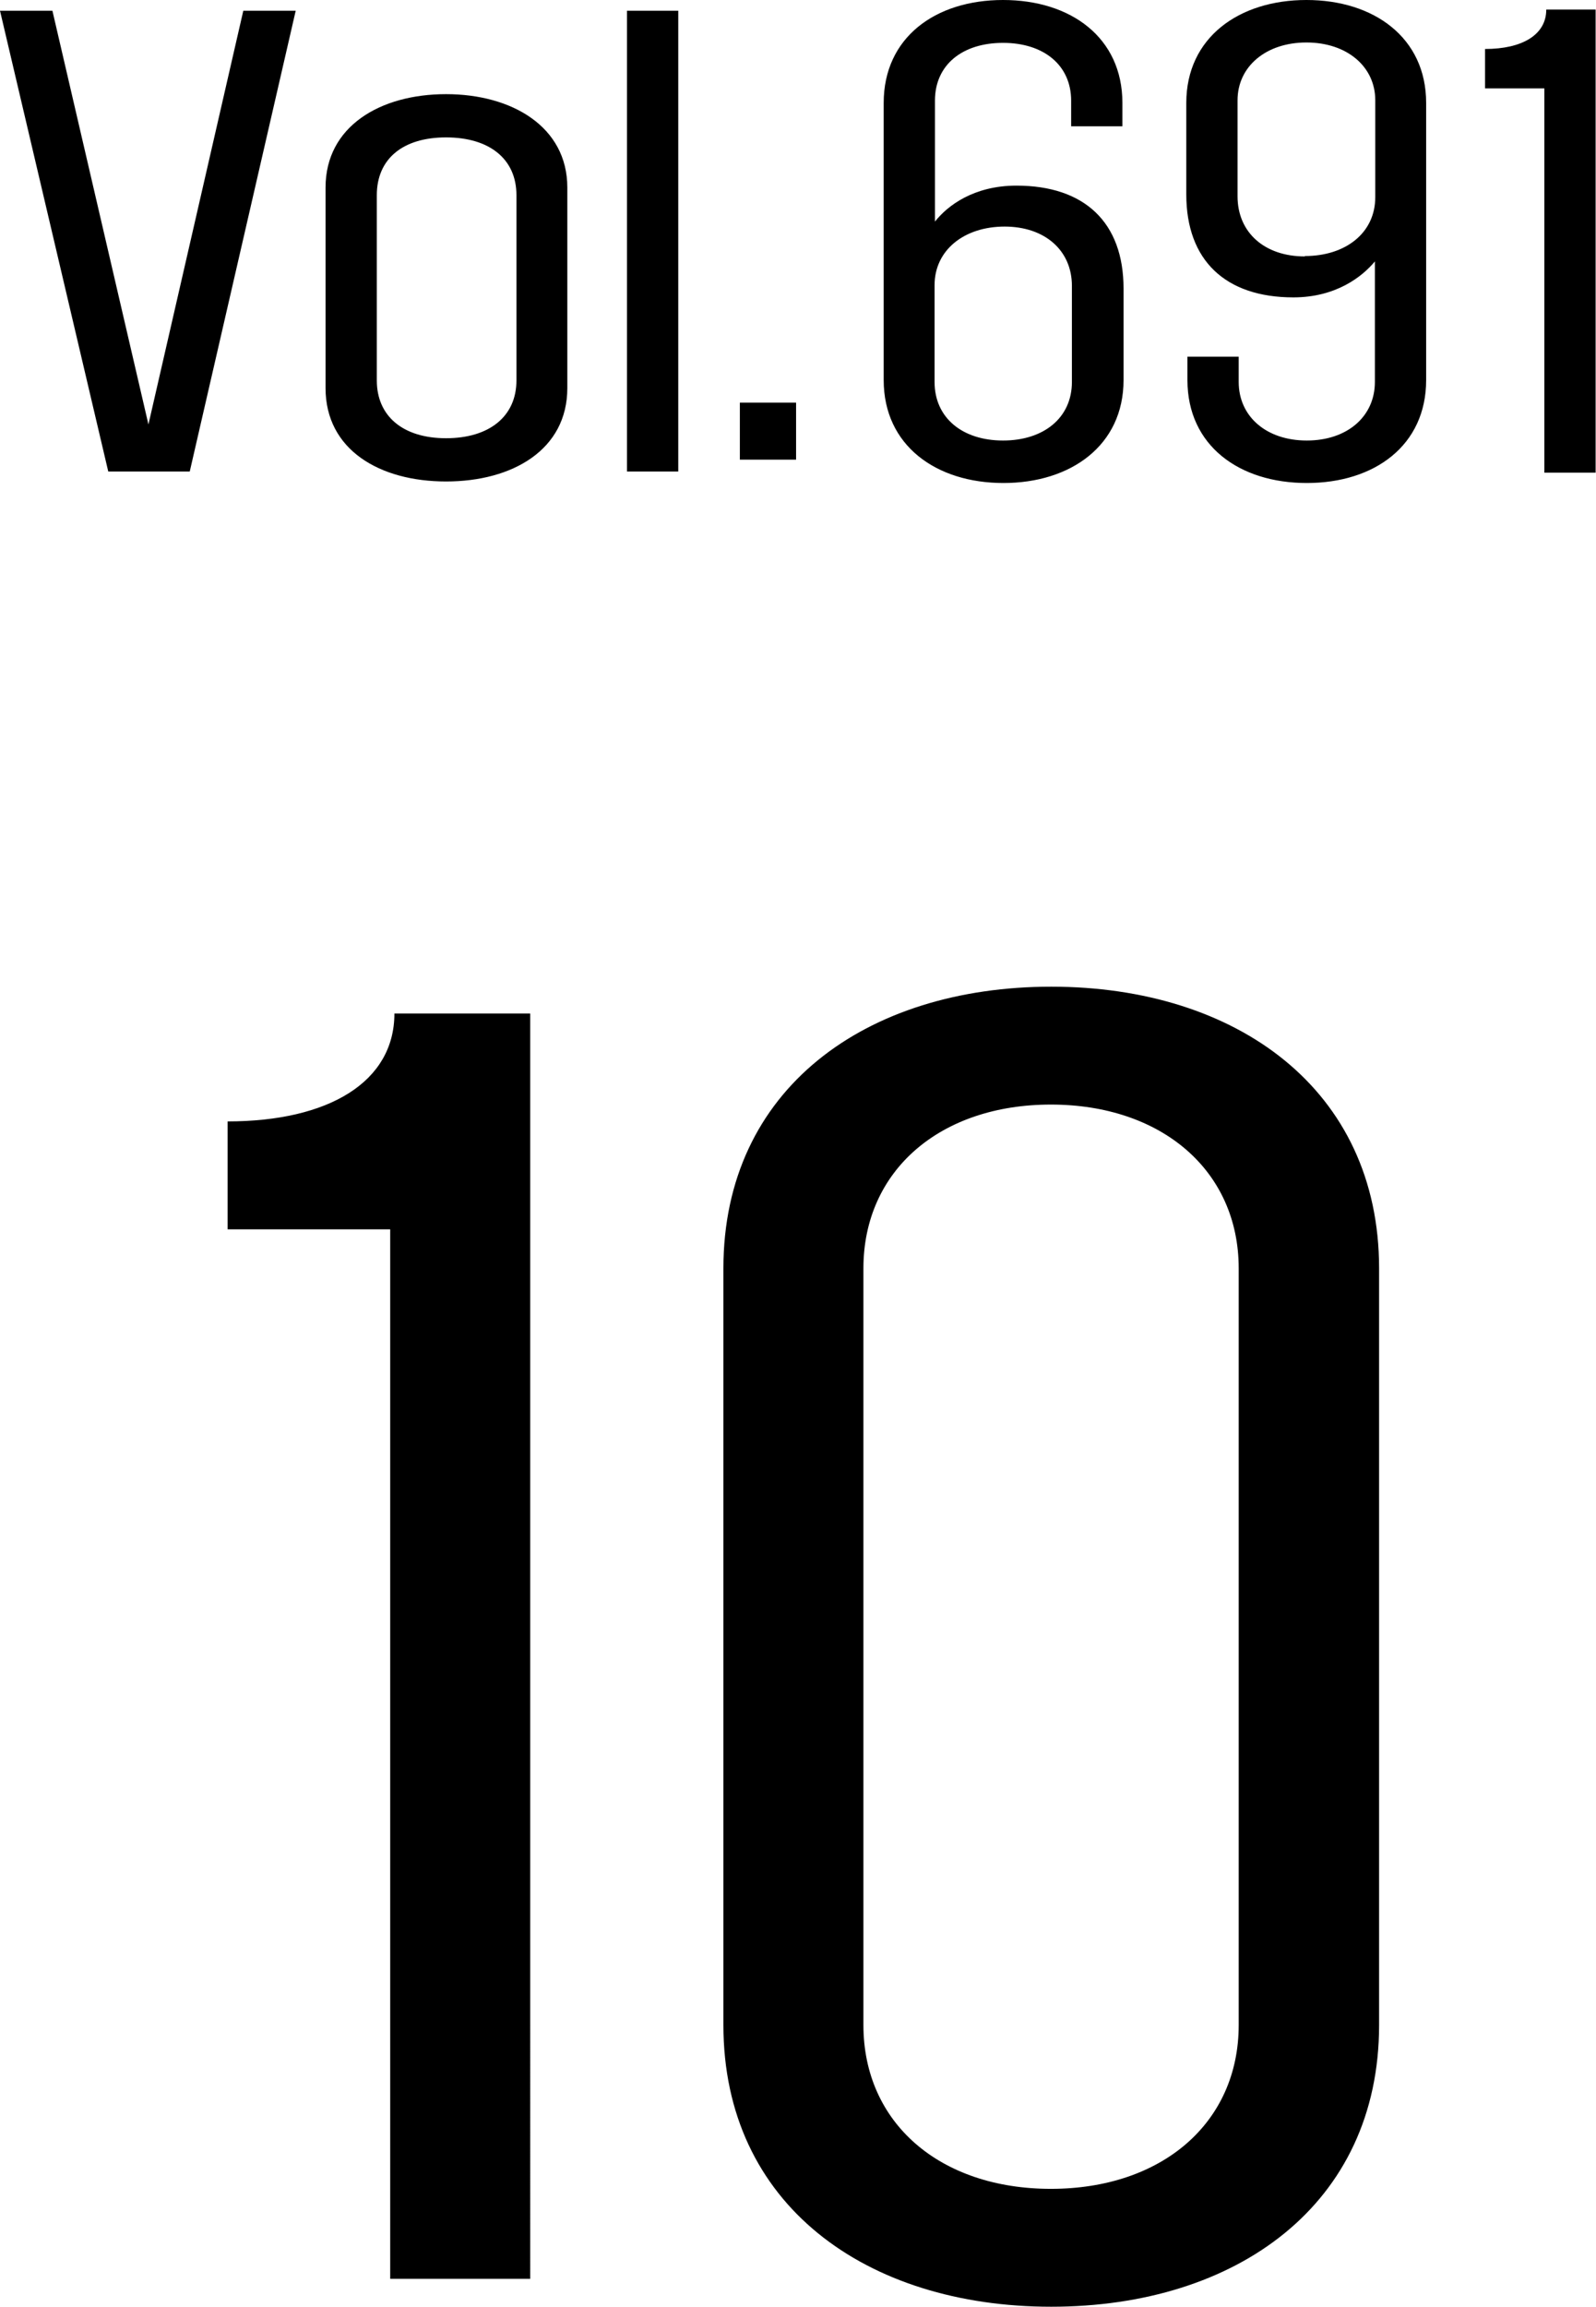
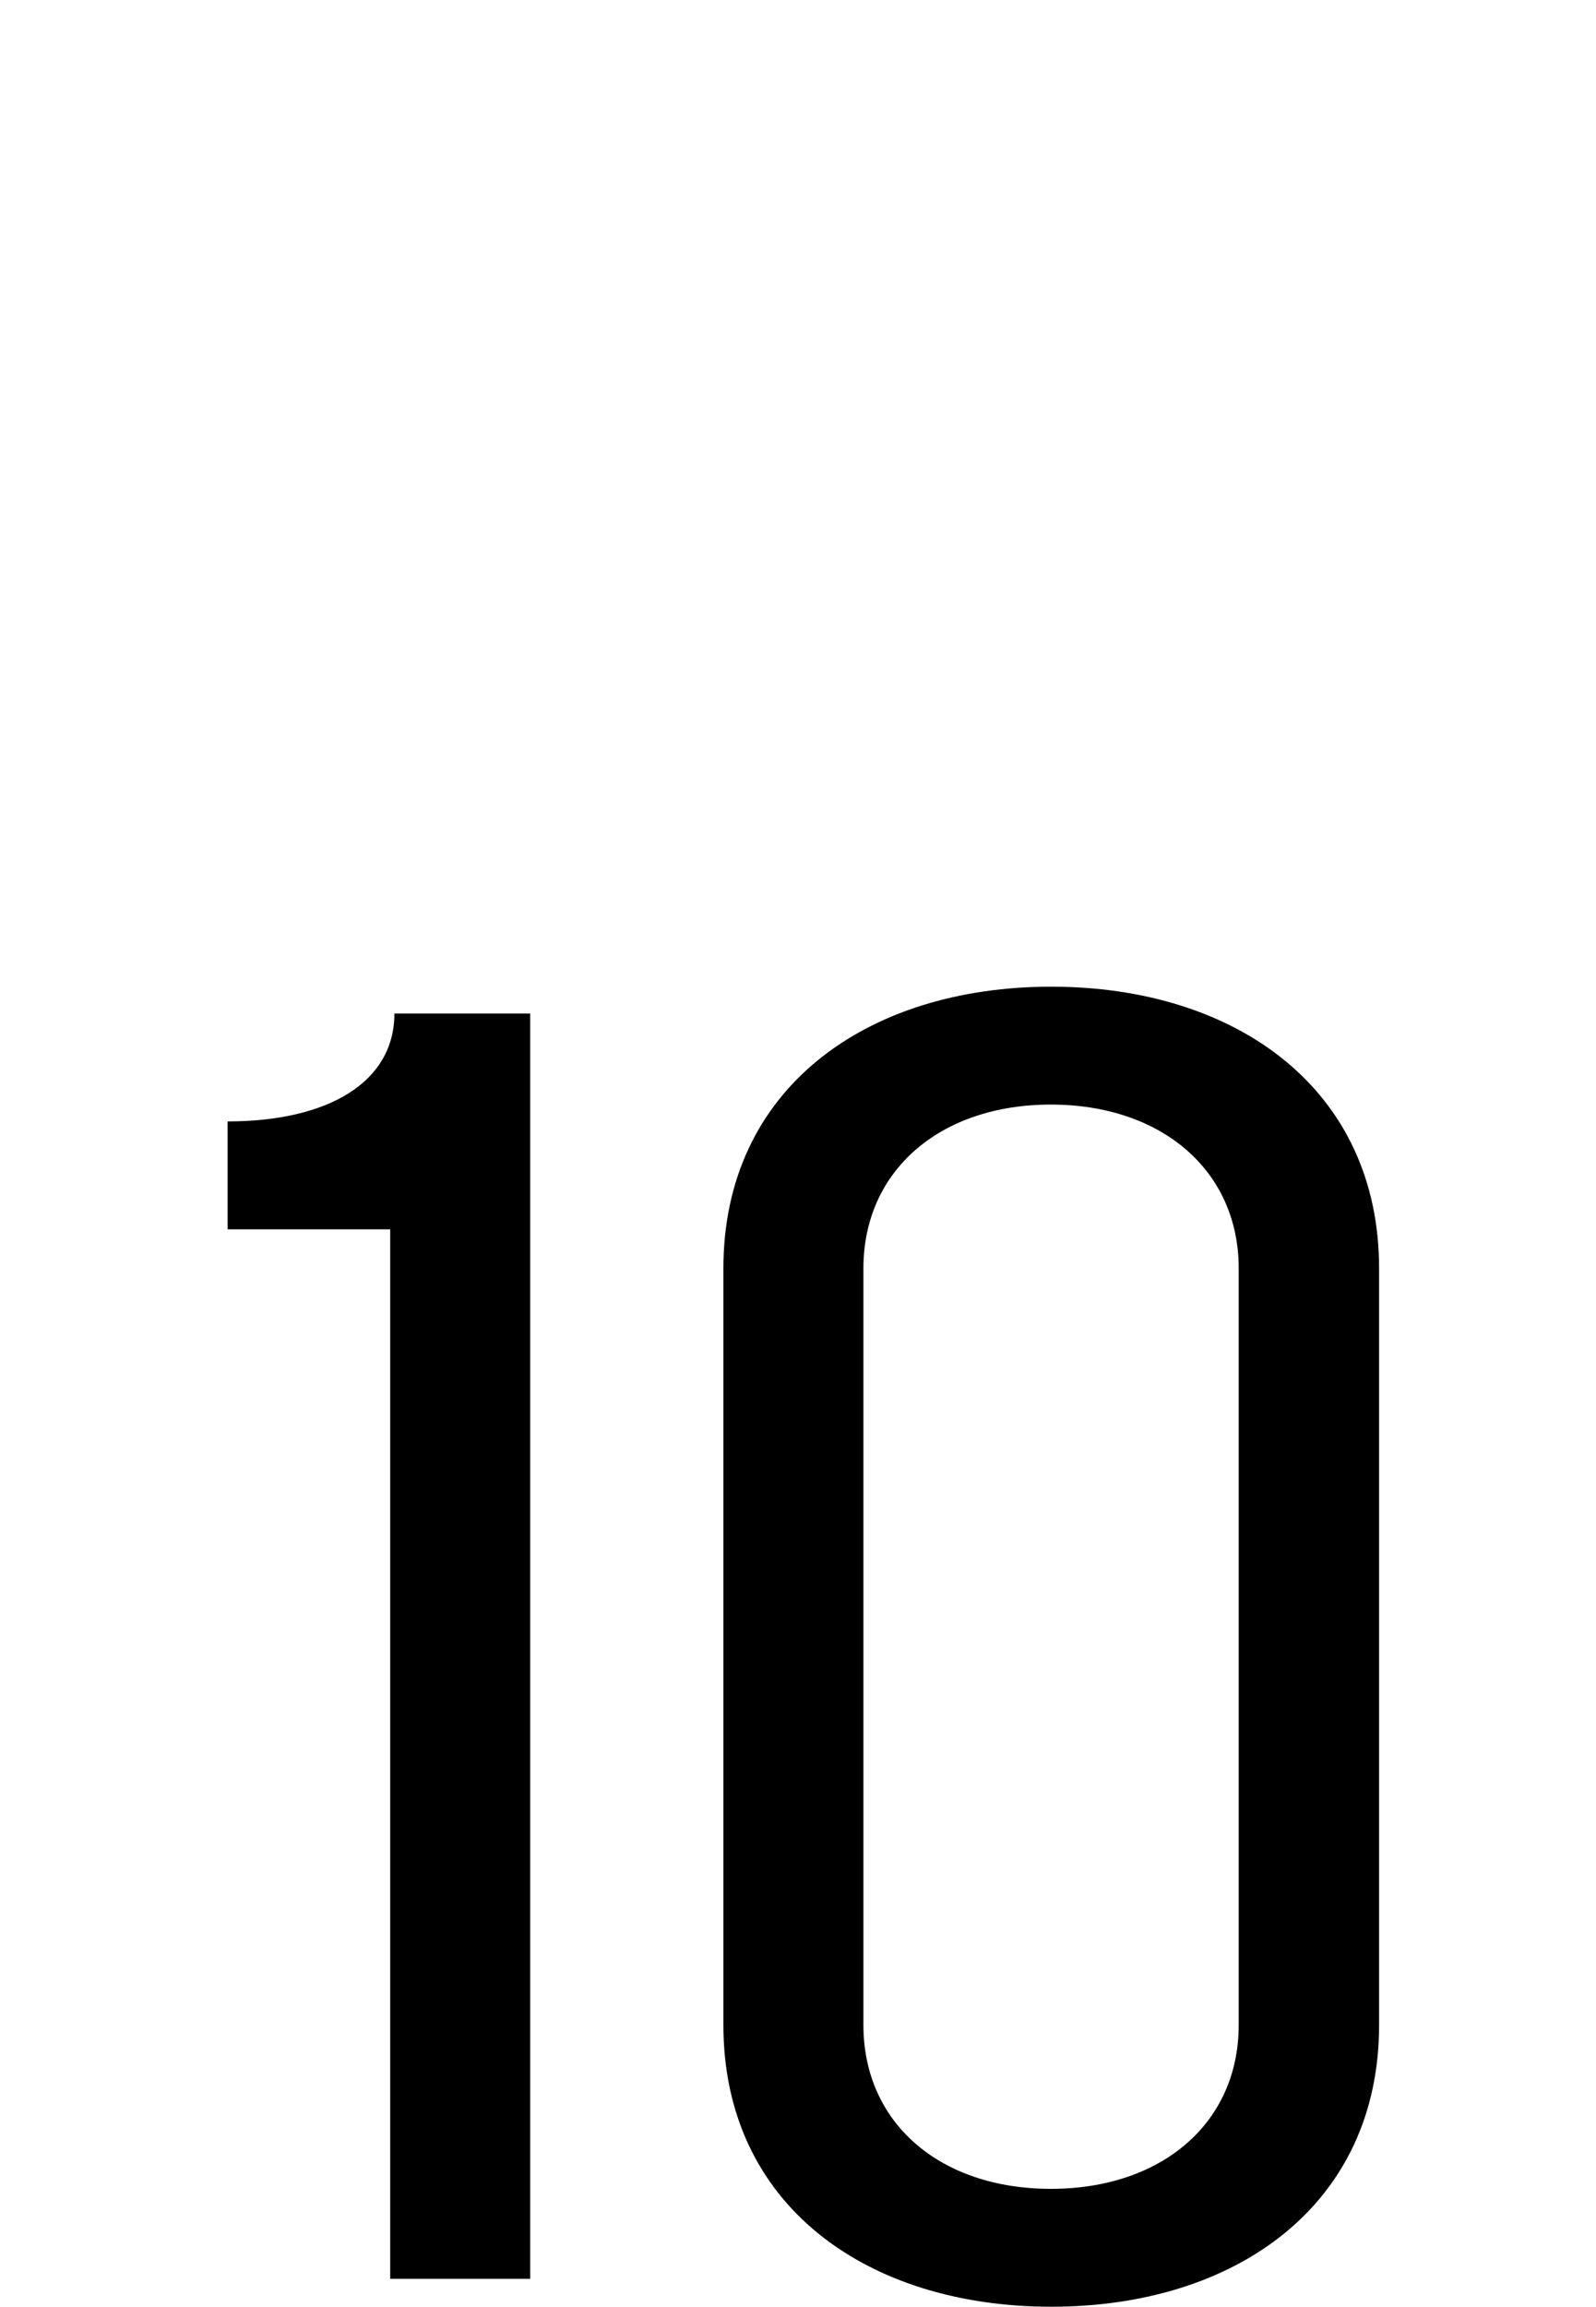
<svg xmlns="http://www.w3.org/2000/svg" id="Layer_1" data-name="Layer 1" viewBox="0 0 41.72 60.27">
  <path d="M22.57,33.14c0-2.56,2.01-4.28,4.9-4.28s4.91,1.72,4.91,4.28v19.77c0,2.56-2.01,4.28-4.91,4.28s-4.9-1.72-4.9-4.28v-19.77ZM18.91,52.91c0,4.69,3.73,7.36,8.57,7.36s8.57-2.67,8.57-7.36v-19.77c0-4.68-3.73-7.36-8.57-7.36s-8.57,2.67-8.57,7.36v19.77ZM13.86,26.48h-3.55c0,1.79-1.72,2.82-4.36,2.82v2.82h4.25v27.42h3.66V26.48Z" />
-   <path d="M41.72.25h-1.3c0,.66-.63,1.03-1.6,1.03v1.03h1.55v10.04h1.34V.25ZM34.11,6.7c-1.06,0-1.76-.63-1.76-1.57v-2.51c0-.88.74-1.51,1.8-1.51s1.8.63,1.8,1.51v2.53c0,.94-.78,1.54-1.84,1.54M31.04,9.93c0,1.71,1.35,2.69,3.12,2.69s3.12-.98,3.12-2.69V2.69c0-1.71-1.37-2.69-3.13-2.69s-3.14.98-3.14,2.69v2.39c0,1.72,1.02,2.69,2.8,2.69,1.11,0,1.8-.54,2.13-.94v3.15c0,.9-.72,1.53-1.78,1.53s-1.78-.63-1.78-1.53v-.66h-1.34v.6ZM24.43,7.45c0-.92.78-1.53,1.83-1.53s1.76.62,1.76,1.55v2.51c0,.94-.74,1.53-1.8,1.53s-1.79-.59-1.79-1.53v-2.53ZM29.34,2.69c0-1.71-1.35-2.69-3.12-2.69s-3.12.98-3.12,2.69v7.24c0,1.71,1.37,2.69,3.13,2.69s3.14-.98,3.14-2.69v-2.39c0-1.73-1.02-2.69-2.8-2.69-1.11,0-1.8.52-2.13.94v-3.16c0-.94.72-1.51,1.78-1.51s1.78.58,1.78,1.51v.67h1.34v-.6ZM20.81,10.52h-1.47v1.49h1.47v-1.49ZM17.73.28h-1.34v12.04h1.34V.28ZM9.85,5.1c0-.95.68-1.51,1.81-1.51s1.84.56,1.84,1.51v4.84c0,.94-.71,1.51-1.84,1.51s-1.81-.58-1.81-1.51v-4.84ZM8.51,10.14c0,1.61,1.41,2.44,3.15,2.44s3.17-.83,3.17-2.44v-5.24c0-1.59-1.45-2.44-3.17-2.44s-3.15.84-3.15,2.44v5.24ZM0,.28l2.83,12.04h2.13L7.73.28h-1.37l-2.48,10.81L1.37.28H0Z" />
</svg>